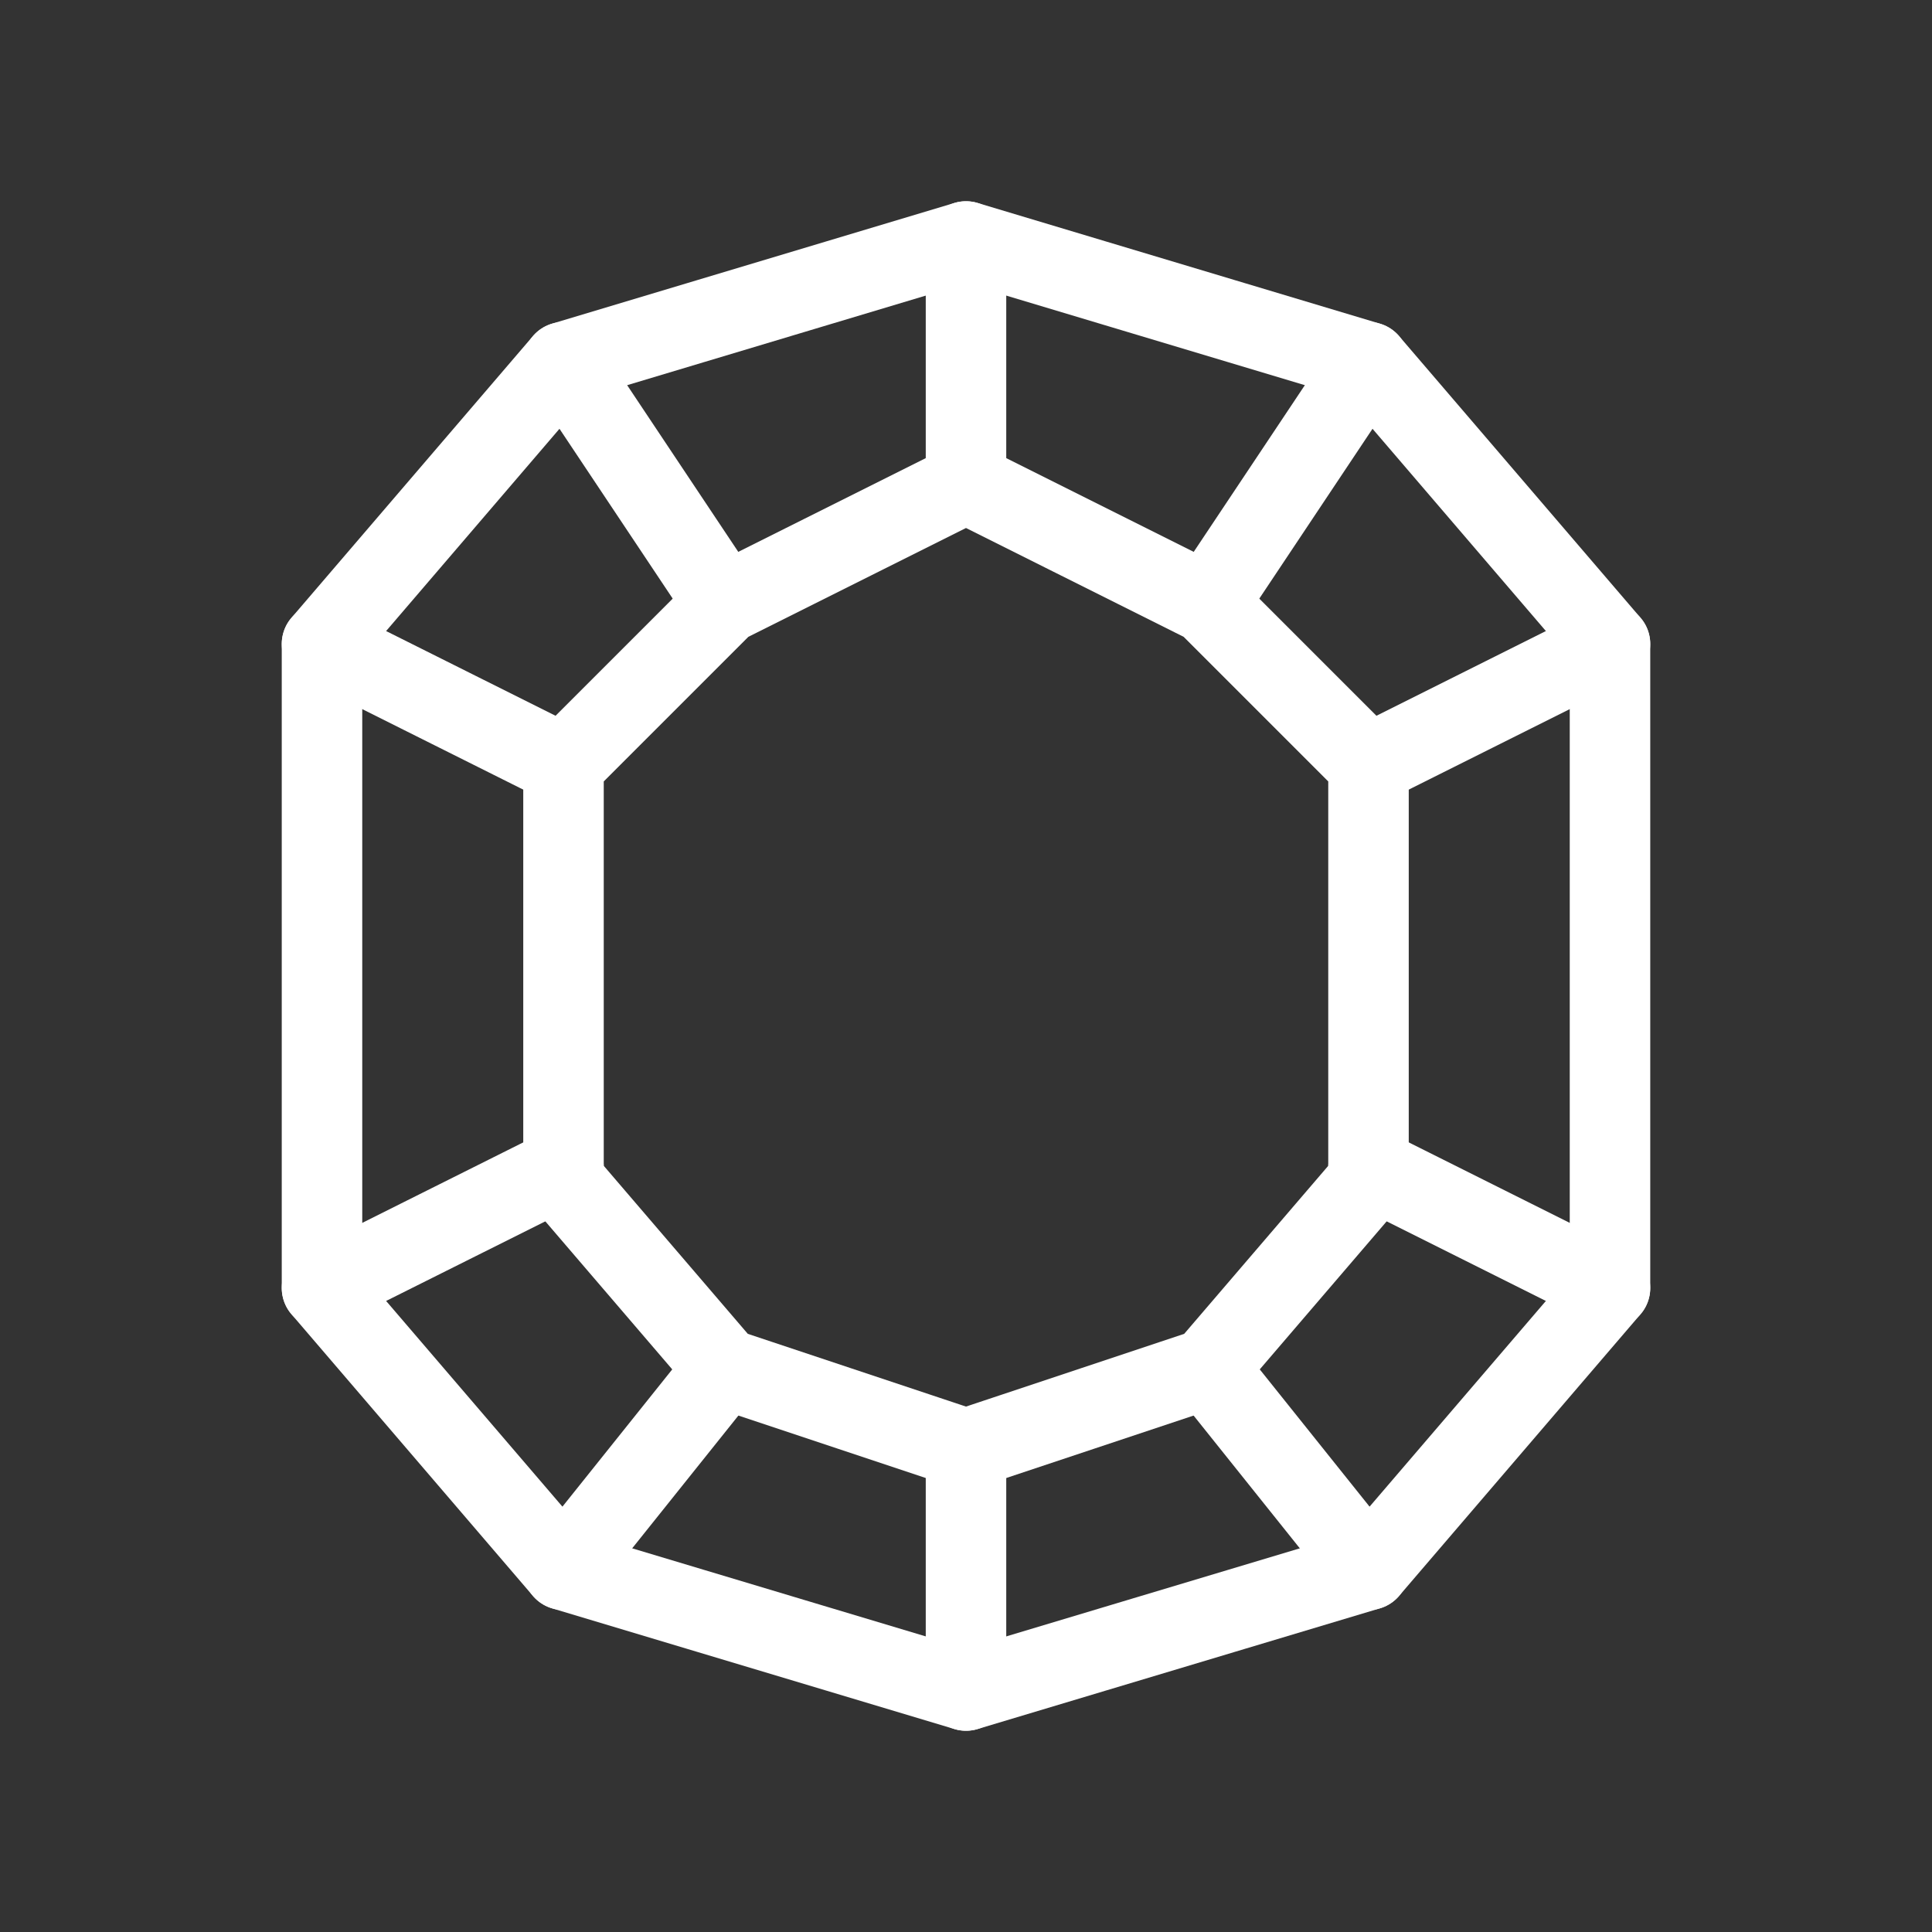
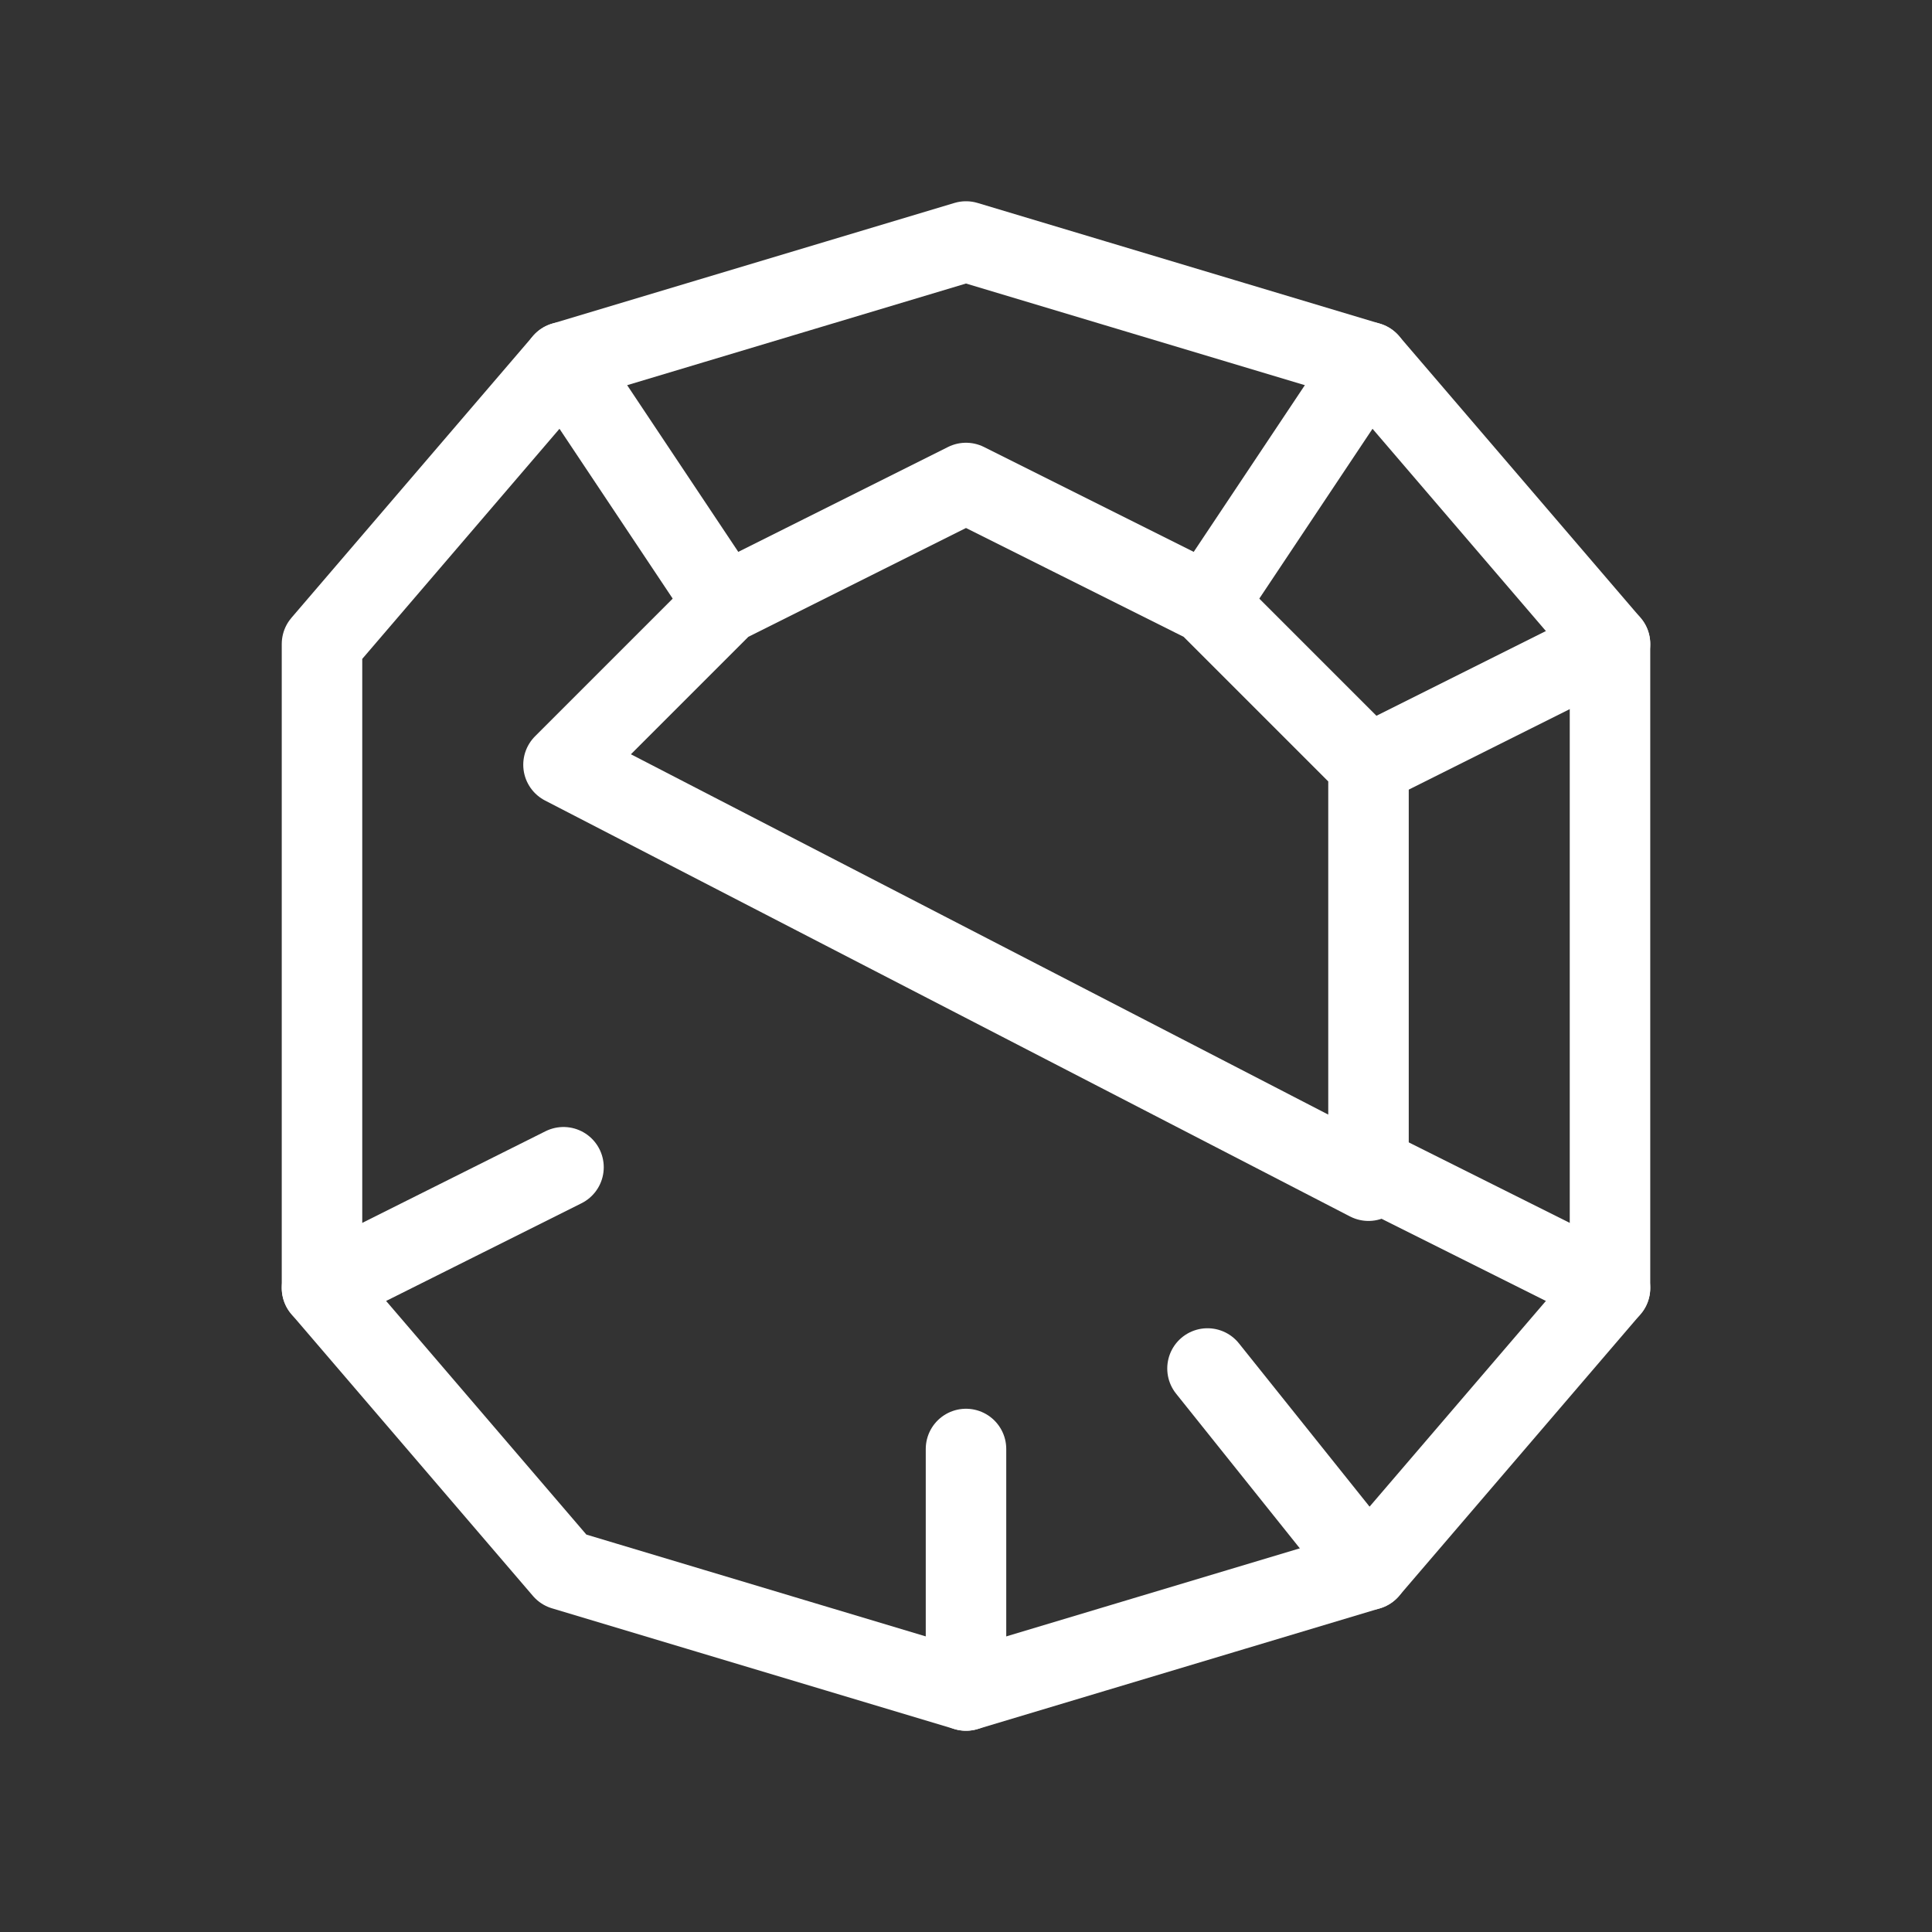
<svg xmlns="http://www.w3.org/2000/svg" fill="none" height="800" viewBox="0 0 24 24" width="800">
  <rect x="0" y="0" width="24" height="24" fill="#333333" stroke="none" />
  <g stroke="#fff" stroke-linecap="round" stroke-linejoin="round">
    <path d="m4 8 3-3.5 5-1.5 5 1.5 3 3.5v8l-3 3.5-5 1.5-5-1.5-3-3.5z" />
-     <path d="m7 9.5 2-2 3-1.5 3 1.5 2 2v5.167l-2 2.333-3 1-3-1-2-2.333z" />
-     <path d="m7 19.5 2-2.5" />
+     <path d="m7 9.5 2-2 3-1.5 3 1.5 2 2v5.167z" />
    <path d="m15 17 2 2.5" />
    <path d="m7 4.5 2 3" />
    <path d="m15 7.5 2-3" />
-     <path d="m4 8 3 1.5" />
-     <path d="m12 3v3" />
    <path d="m4 16 3-1.5" />
    <path d="m12 21v-3" />
    <path d="m20 16-3-1.5" />
    <path d="m17 9.5 3-1.5" />
  </g>
</svg>